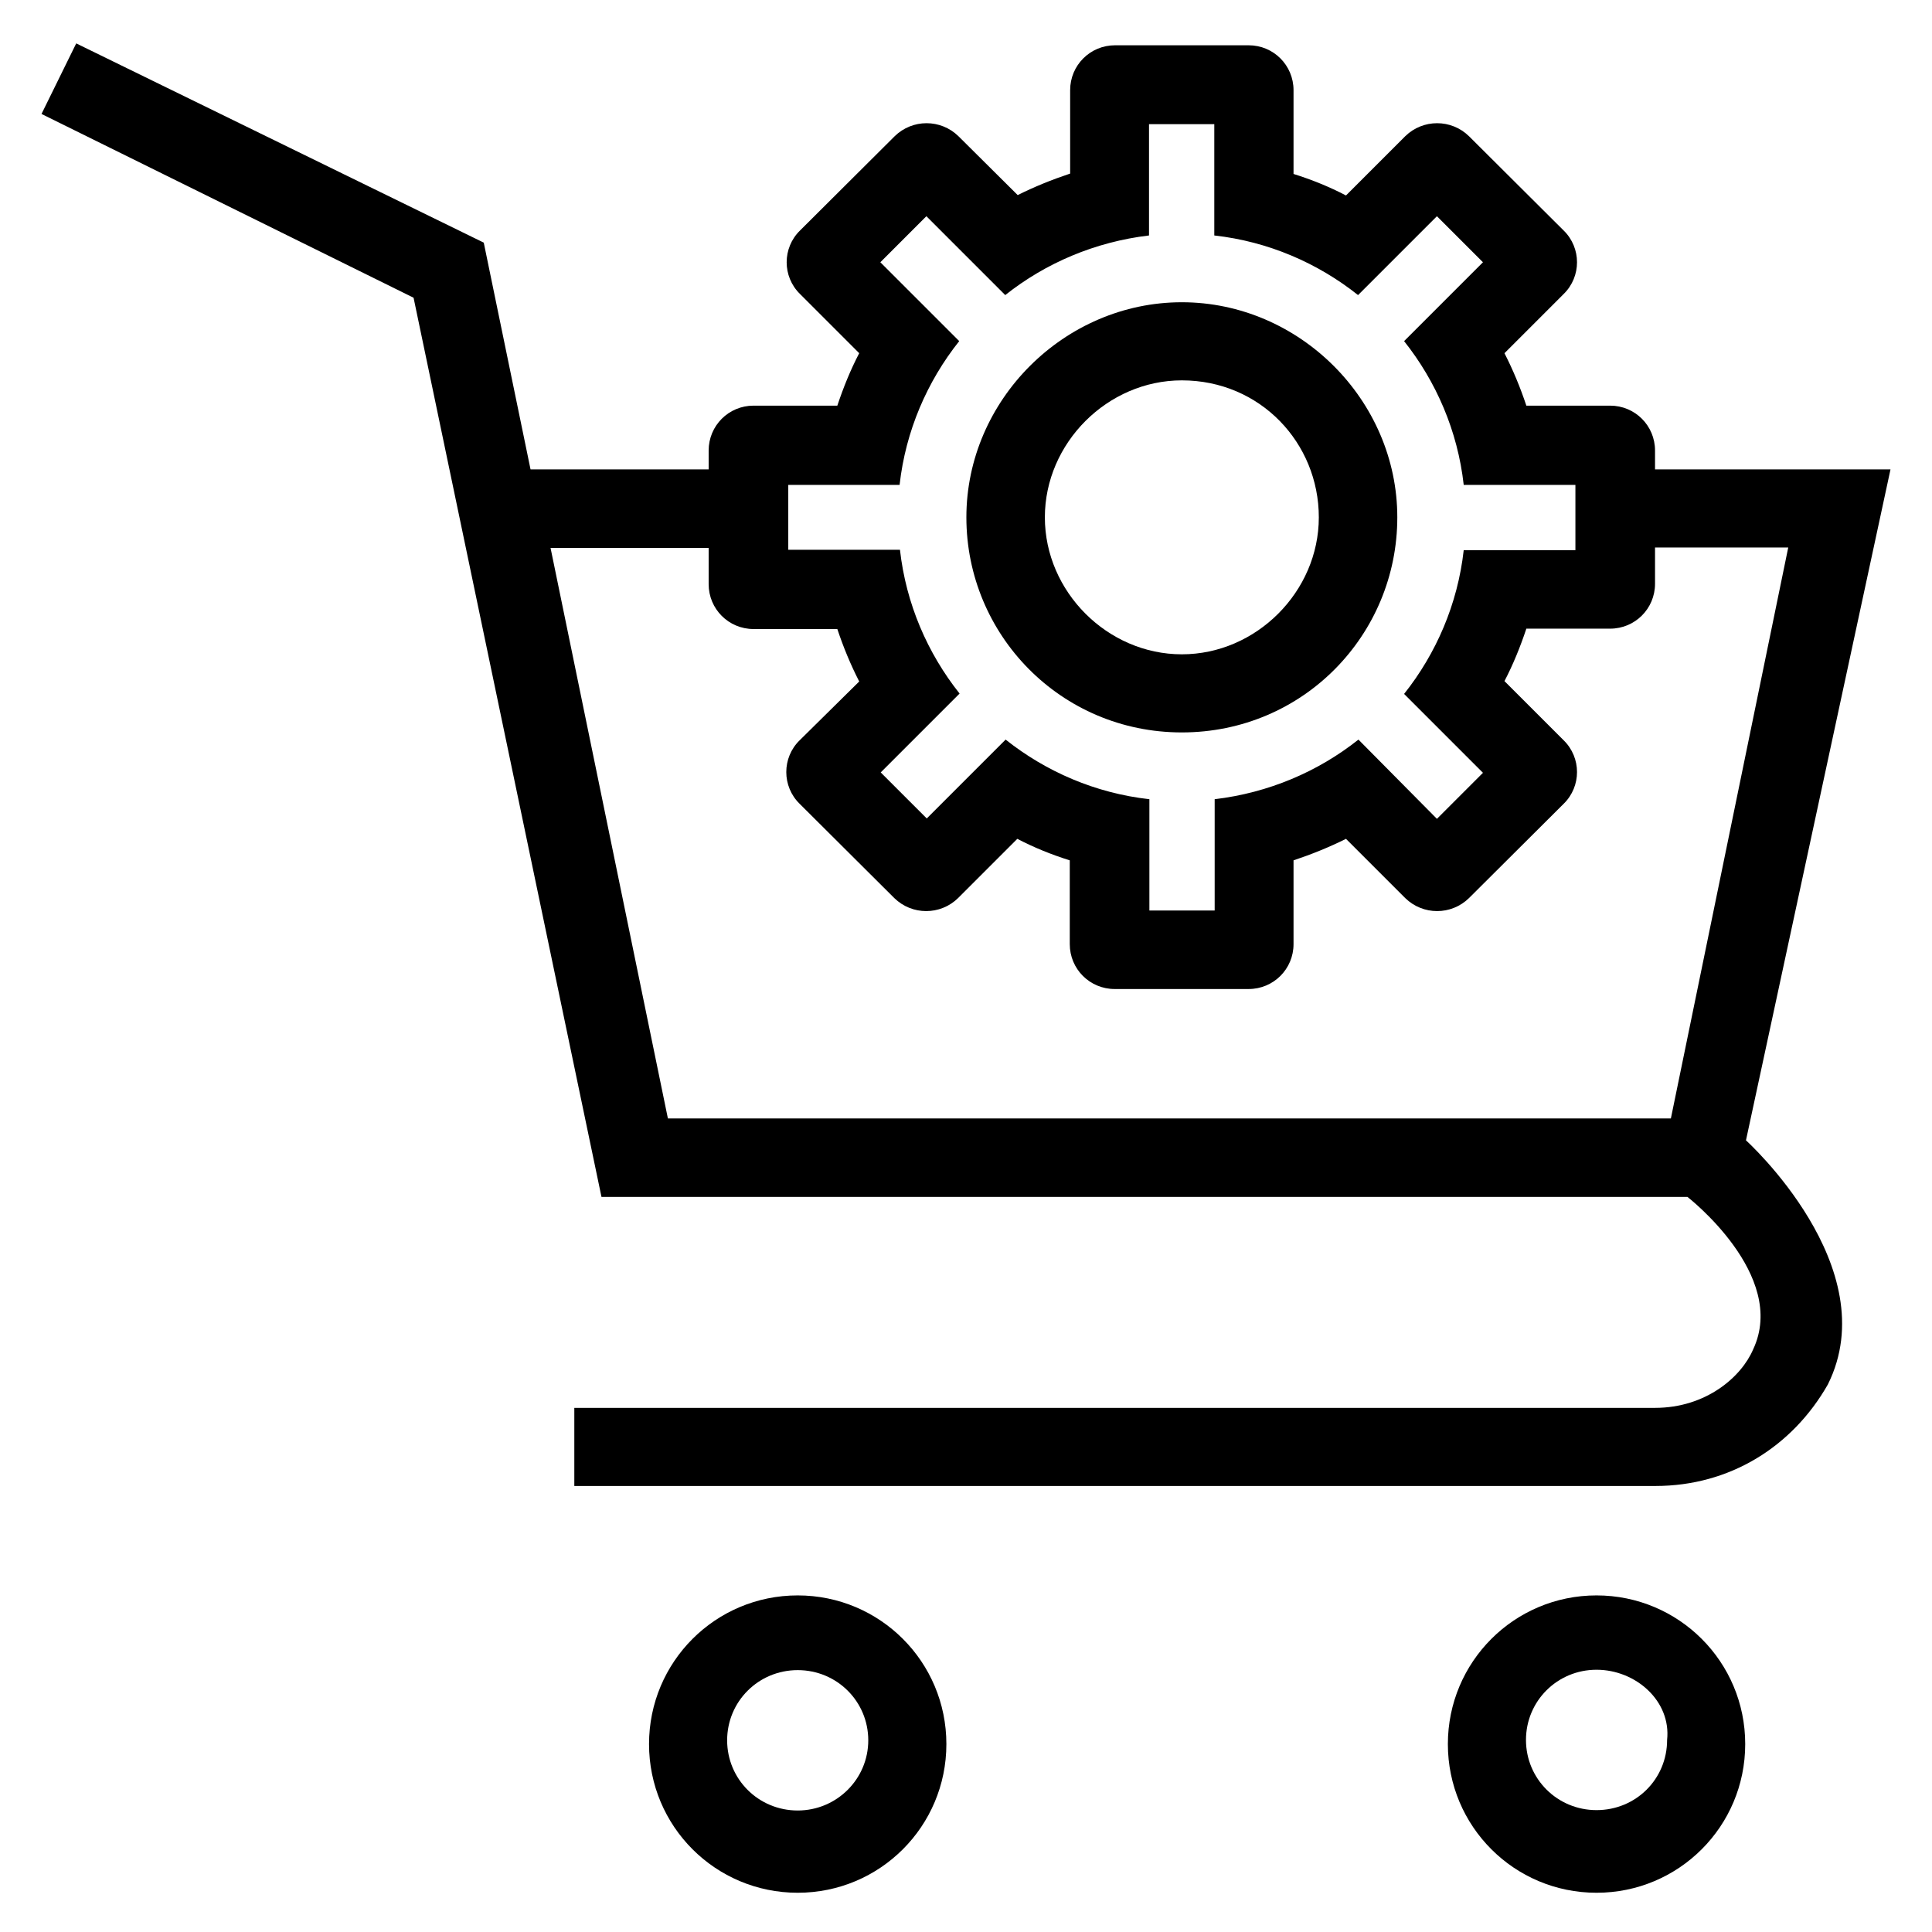
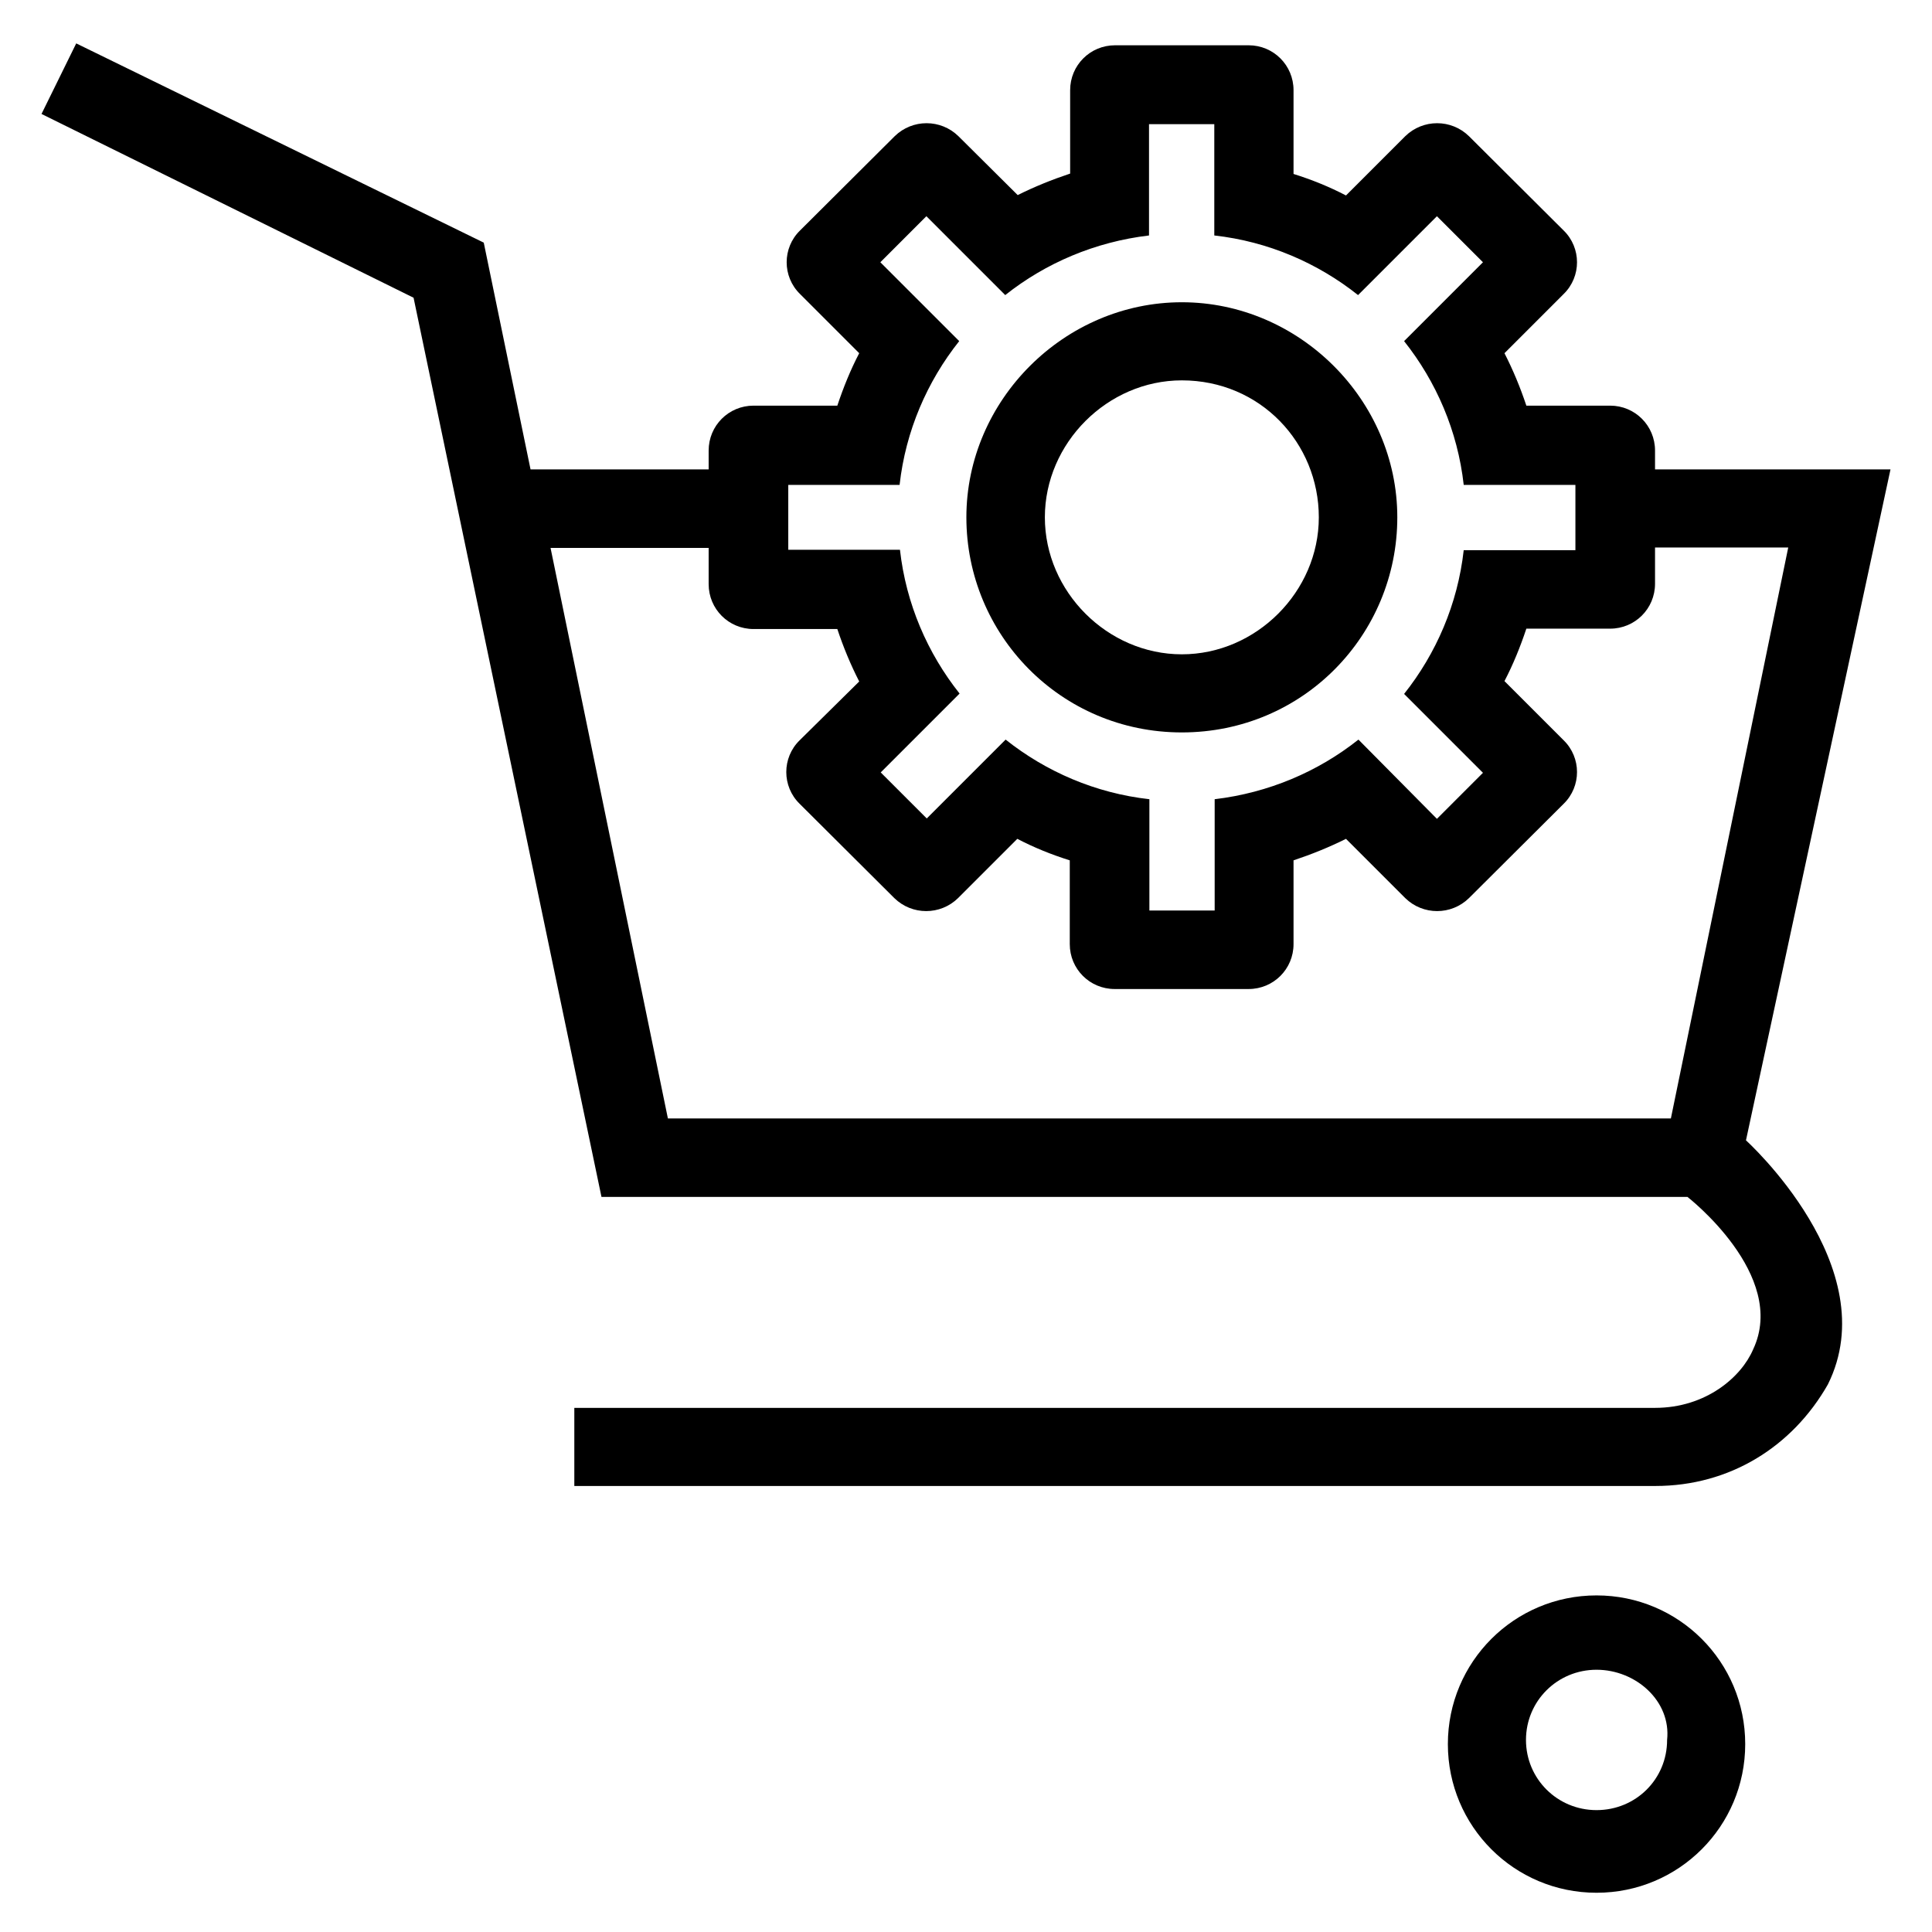
<svg xmlns="http://www.w3.org/2000/svg" fill="#000000" height="800px" width="800px" version="1.1" viewBox="0 0 512 512" enable-background="new 0 0 512 512">
  <g>
    <g>
      <path d="m462.7,302.2l38.3-177.8h-62.4v-5c0-6.6-5.3-11.9-11.9-11.9h-22.2c-1.6-4.8-3.5-9.4-5.8-13.9l15.7-15.7c4.7-4.6 4.7-12.2 0-16.8l-25.1-25c-4.7-4.6-12.2-4.6-16.9,0l-15.7,15.7c-4.4-2.3-9.1-4.2-13.9-5.7v-22.2c0-6.6-5.3-11.9-11.9-11.9h-35.4c-6.6,0-11.9,5.3-11.9,11.9v22.1c-4.8,1.6-9.5,3.5-13.9,5.7l-15.7-15.6c-4.7-4.6-12.2-4.6-16.9,0l-25.1,25c-4.7,4.6-4.7,12.2 0,16.8l15.7,15.7c-2.3,4.4-4.2,9.1-5.8,13.9h-22.2c-6.6,0-11.9,5.3-11.9,11.9v5h-47.2l-12.4-60.1-108-52.8-9.2,18.7 98.6,48.7 49.8,238.3h287.8c0,0 26.7,20.7 17.4,40.4-3.1,7.3-12.5,15.5-26,15.5h-286.4v20.7h286.5c19.7,0 36.3-10.4 45.7-26.9 15.5-31.1-21.7-64.7-21.7-64.7zm-253.9-173.7h29.6c1.6-14.3 7.3-27.4 15.8-38.1l-20.9-20.9 12.2-12.2 20.9,20.9c10.7-8.5 23.8-14.1 38.1-15.8v-29.5h17.3v29.5c14.3,1.6 27.4,7.3 38.1,15.8l20.9-20.9 12.2,12.2-20.9,20.9c8.5,10.7 14.2,23.8 15.8,38.1h29.6v17.3h-29.6c-1.6,14.3-7.3,27.4-15.8,38.1l20.9,20.9-12.2,12.2-20.8-21c-10.7,8.5-23.8,14.1-38.1,15.8v29.5h-17.3v-29.5c-14.3-1.6-27.4-7.3-38.1-15.8l-20.9,20.9-12.2-12.2 20.9-20.9c-8.5-10.7-14.2-23.8-15.8-38.1h-29.6v-17.2zm234,167.9h-265.8l-31.1-151.2h41.9v9.6c0,6.6 5.3,11.9 11.9,11.9h22.2c1.6,4.8 3.5,9.4 5.8,13.9l-15.8,15.6c-4.7,4.6-4.7,12.2 0,16.8l25.1,25c4.7,4.6 12.2,4.6 16.9,0l15.7-15.7c4.4,2.3 9.1,4.2 13.9,5.7v22.2c0,6.6 5.3,11.9 11.9,11.9h35.5c6.6,0 11.9-5.3 11.9-11.9v-22.2c4.8-1.6 9.5-3.5 13.9-5.7l15.7,15.7c4.7,4.6 12.2,4.6 16.9,0l25.1-25c4.7-4.6 4.7-12.2 0-16.8l-15.7-15.7c2.3-4.4 4.2-9.1 5.8-13.9h22.2c6.6,0 11.9-5.3 11.9-11.9v-9.6h35.3l-31.1,151.3z" />
-       <path d="m211.4,422.8c-21.8,0-39.4,17.6-39.4,39.4s17.6,39.4 39.4,39.4c21.8,0 39.4-17.6 39.4-39.4s-17.6-39.4-39.4-39.4zm0,57c-10.4,0-18.7-8.3-18.7-18.6s8.3-18.6 18.7-18.6 18.7,8.3 18.7,18.6-8.4,18.6-18.7,18.6z" />
      <path d="m423.1,422.8c-21.8,0-39.4,17.6-39.4,39.4s17.6,39.4 39.4,39.4c21.8,0 39.4-17.6 39.4-39.4s-17.6-39.4-39.4-39.4zm18.7,38.3c0,10.4-8.3,18.6-18.7,18.6-10.4,0-18.7-8.3-18.7-18.6s8.3-18.6 18.7-18.6c10.4,0 19.8,8.3 18.7,18.6z" />
-       <path d="m313.2,194.1c32.2,0 57.1-25.9 57.1-57 0-31.1-26-57-57.1-57s-57.1,25.9-57.1,57c5.68434e-14,31.1 25,57 57.1,57zm0-93.3c20.8,0 36.3,16.6 36.3,36.3 0,19.7-16.6,36.3-36.3,36.3s-36.3-16.6-36.3-36.3c0-19.7 16.6-36.3 36.3-36.3z" />
+       <path d="m313.2,194.1c32.2,0 57.1-25.9 57.1-57 0-31.1-26-57-57.1-57s-57.1,25.9-57.1,57c5.68434e-14,31.1 25,57 57.1,57m0-93.3c20.8,0 36.3,16.6 36.3,36.3 0,19.7-16.6,36.3-36.3,36.3s-36.3-16.6-36.3-36.3c0-19.7 16.6-36.3 36.3-36.3z" />
    </g>
  </g>
</svg>